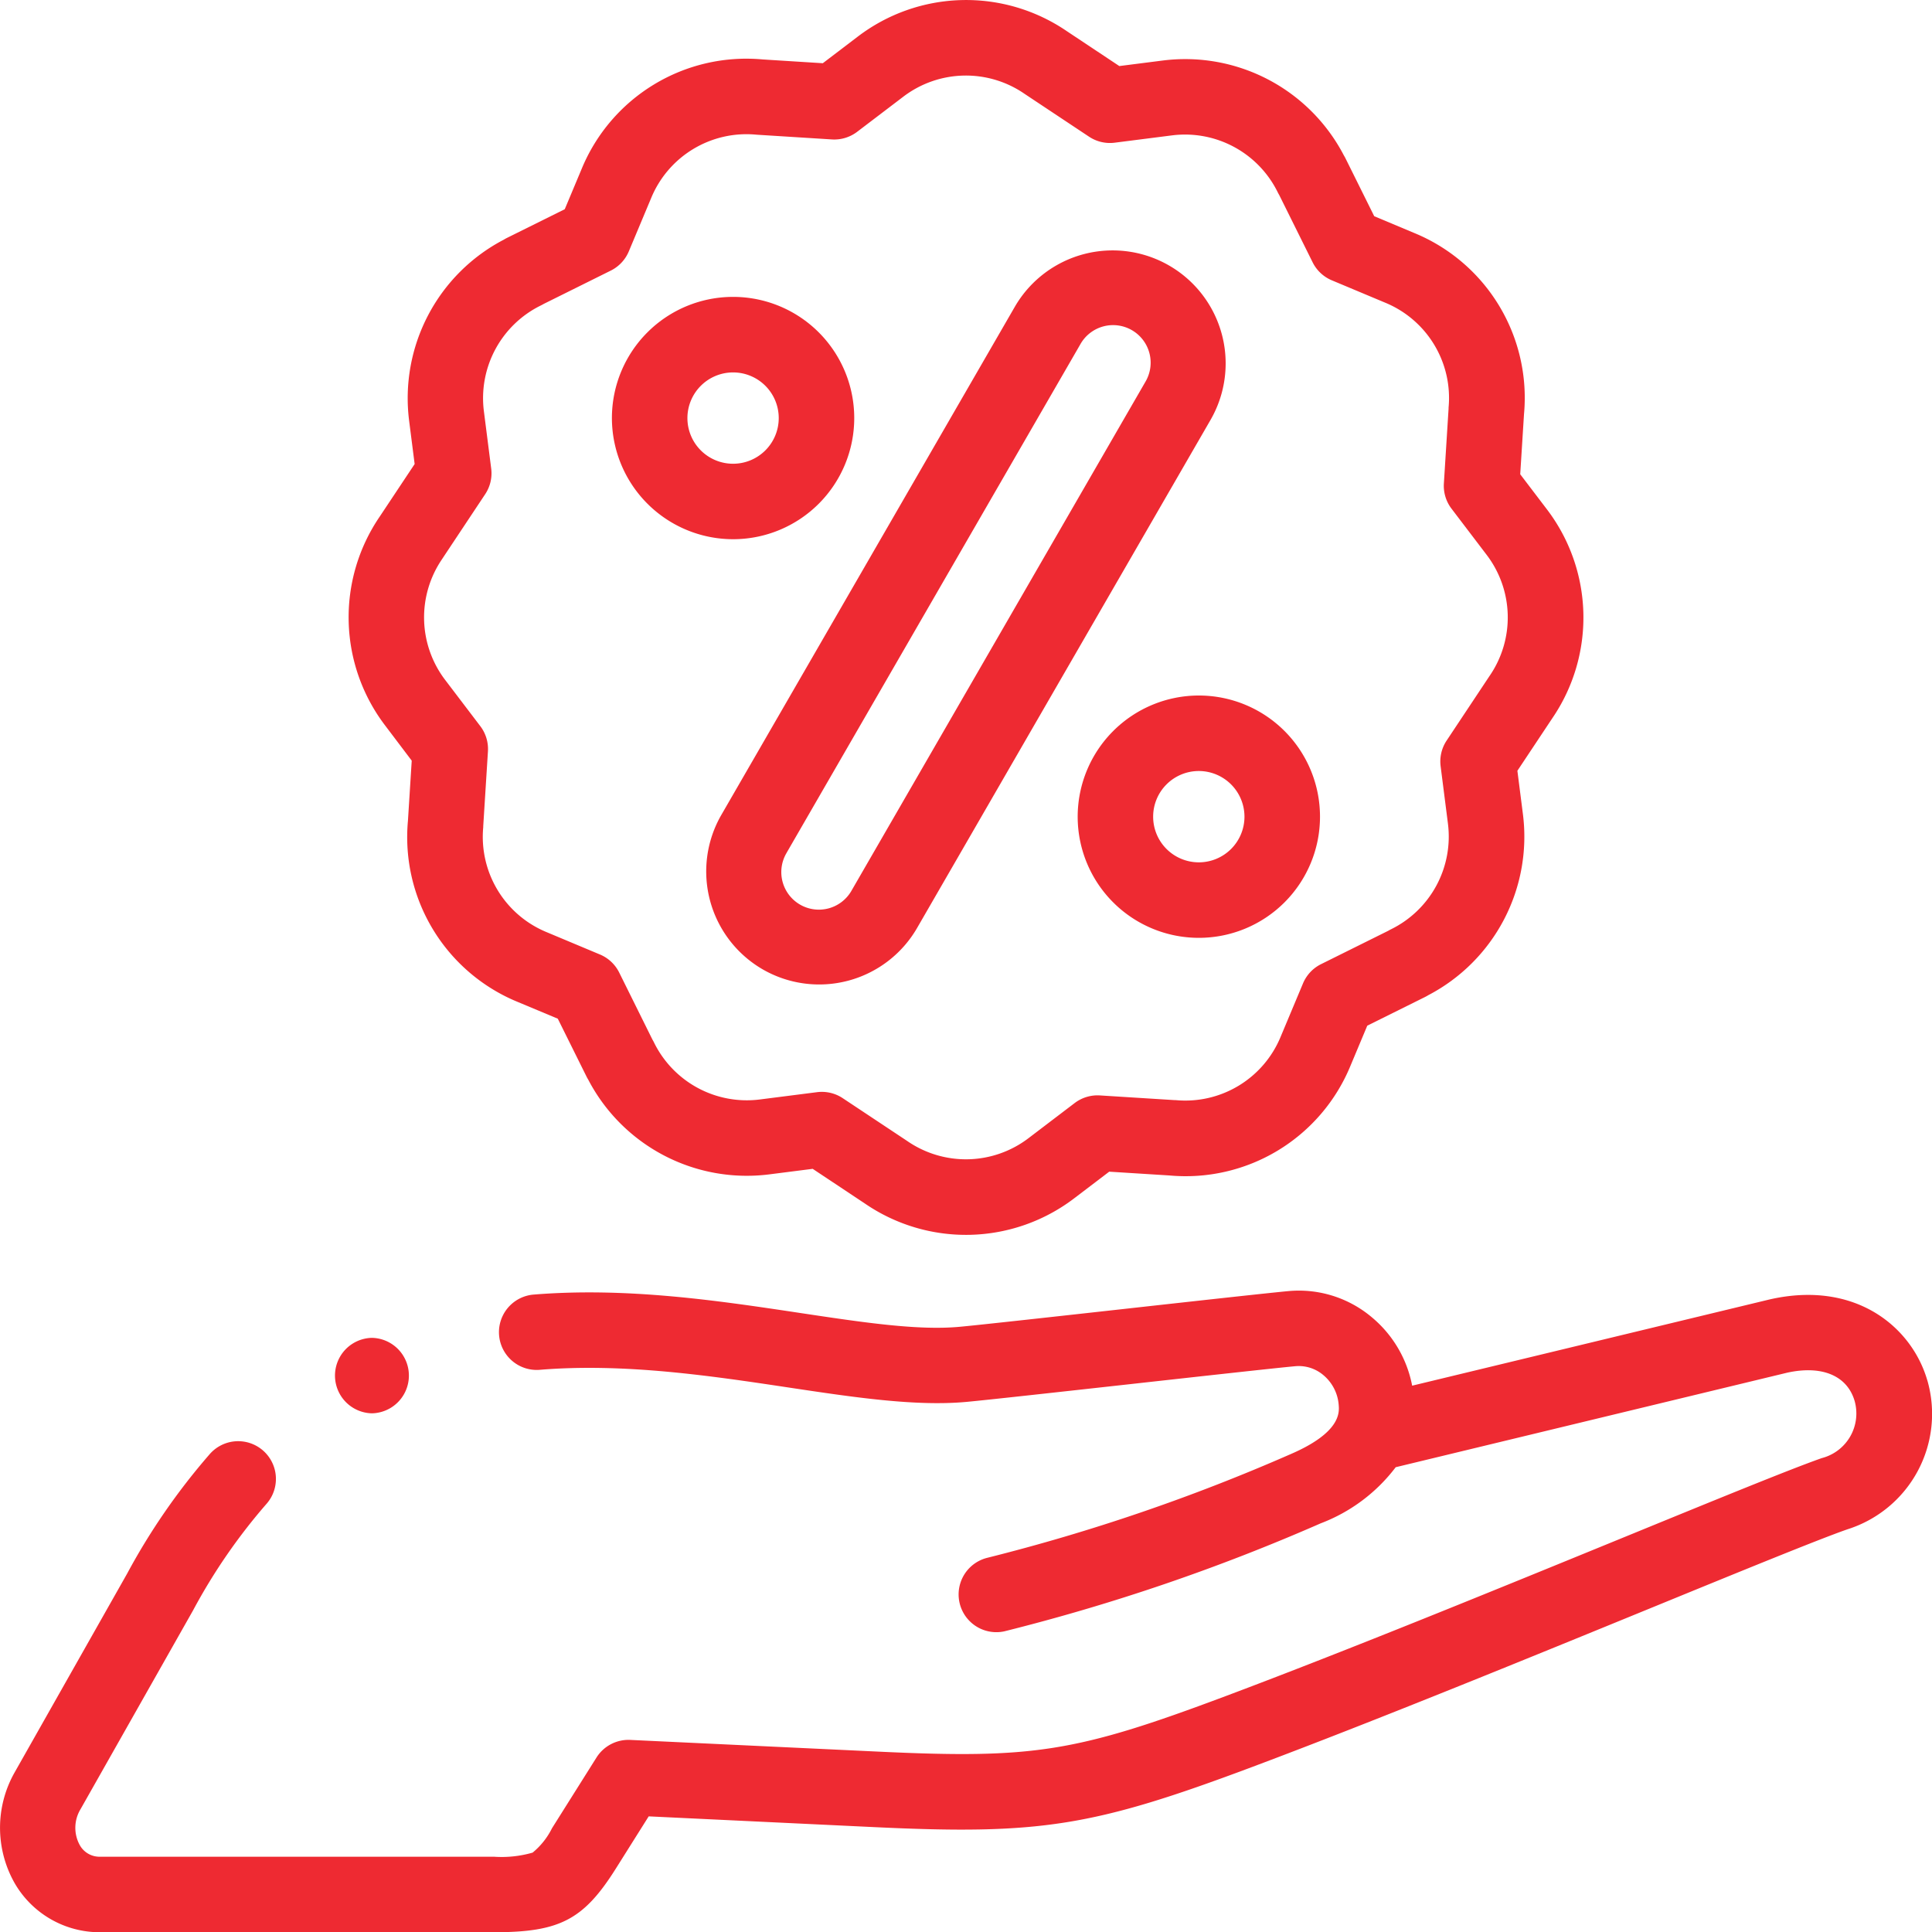
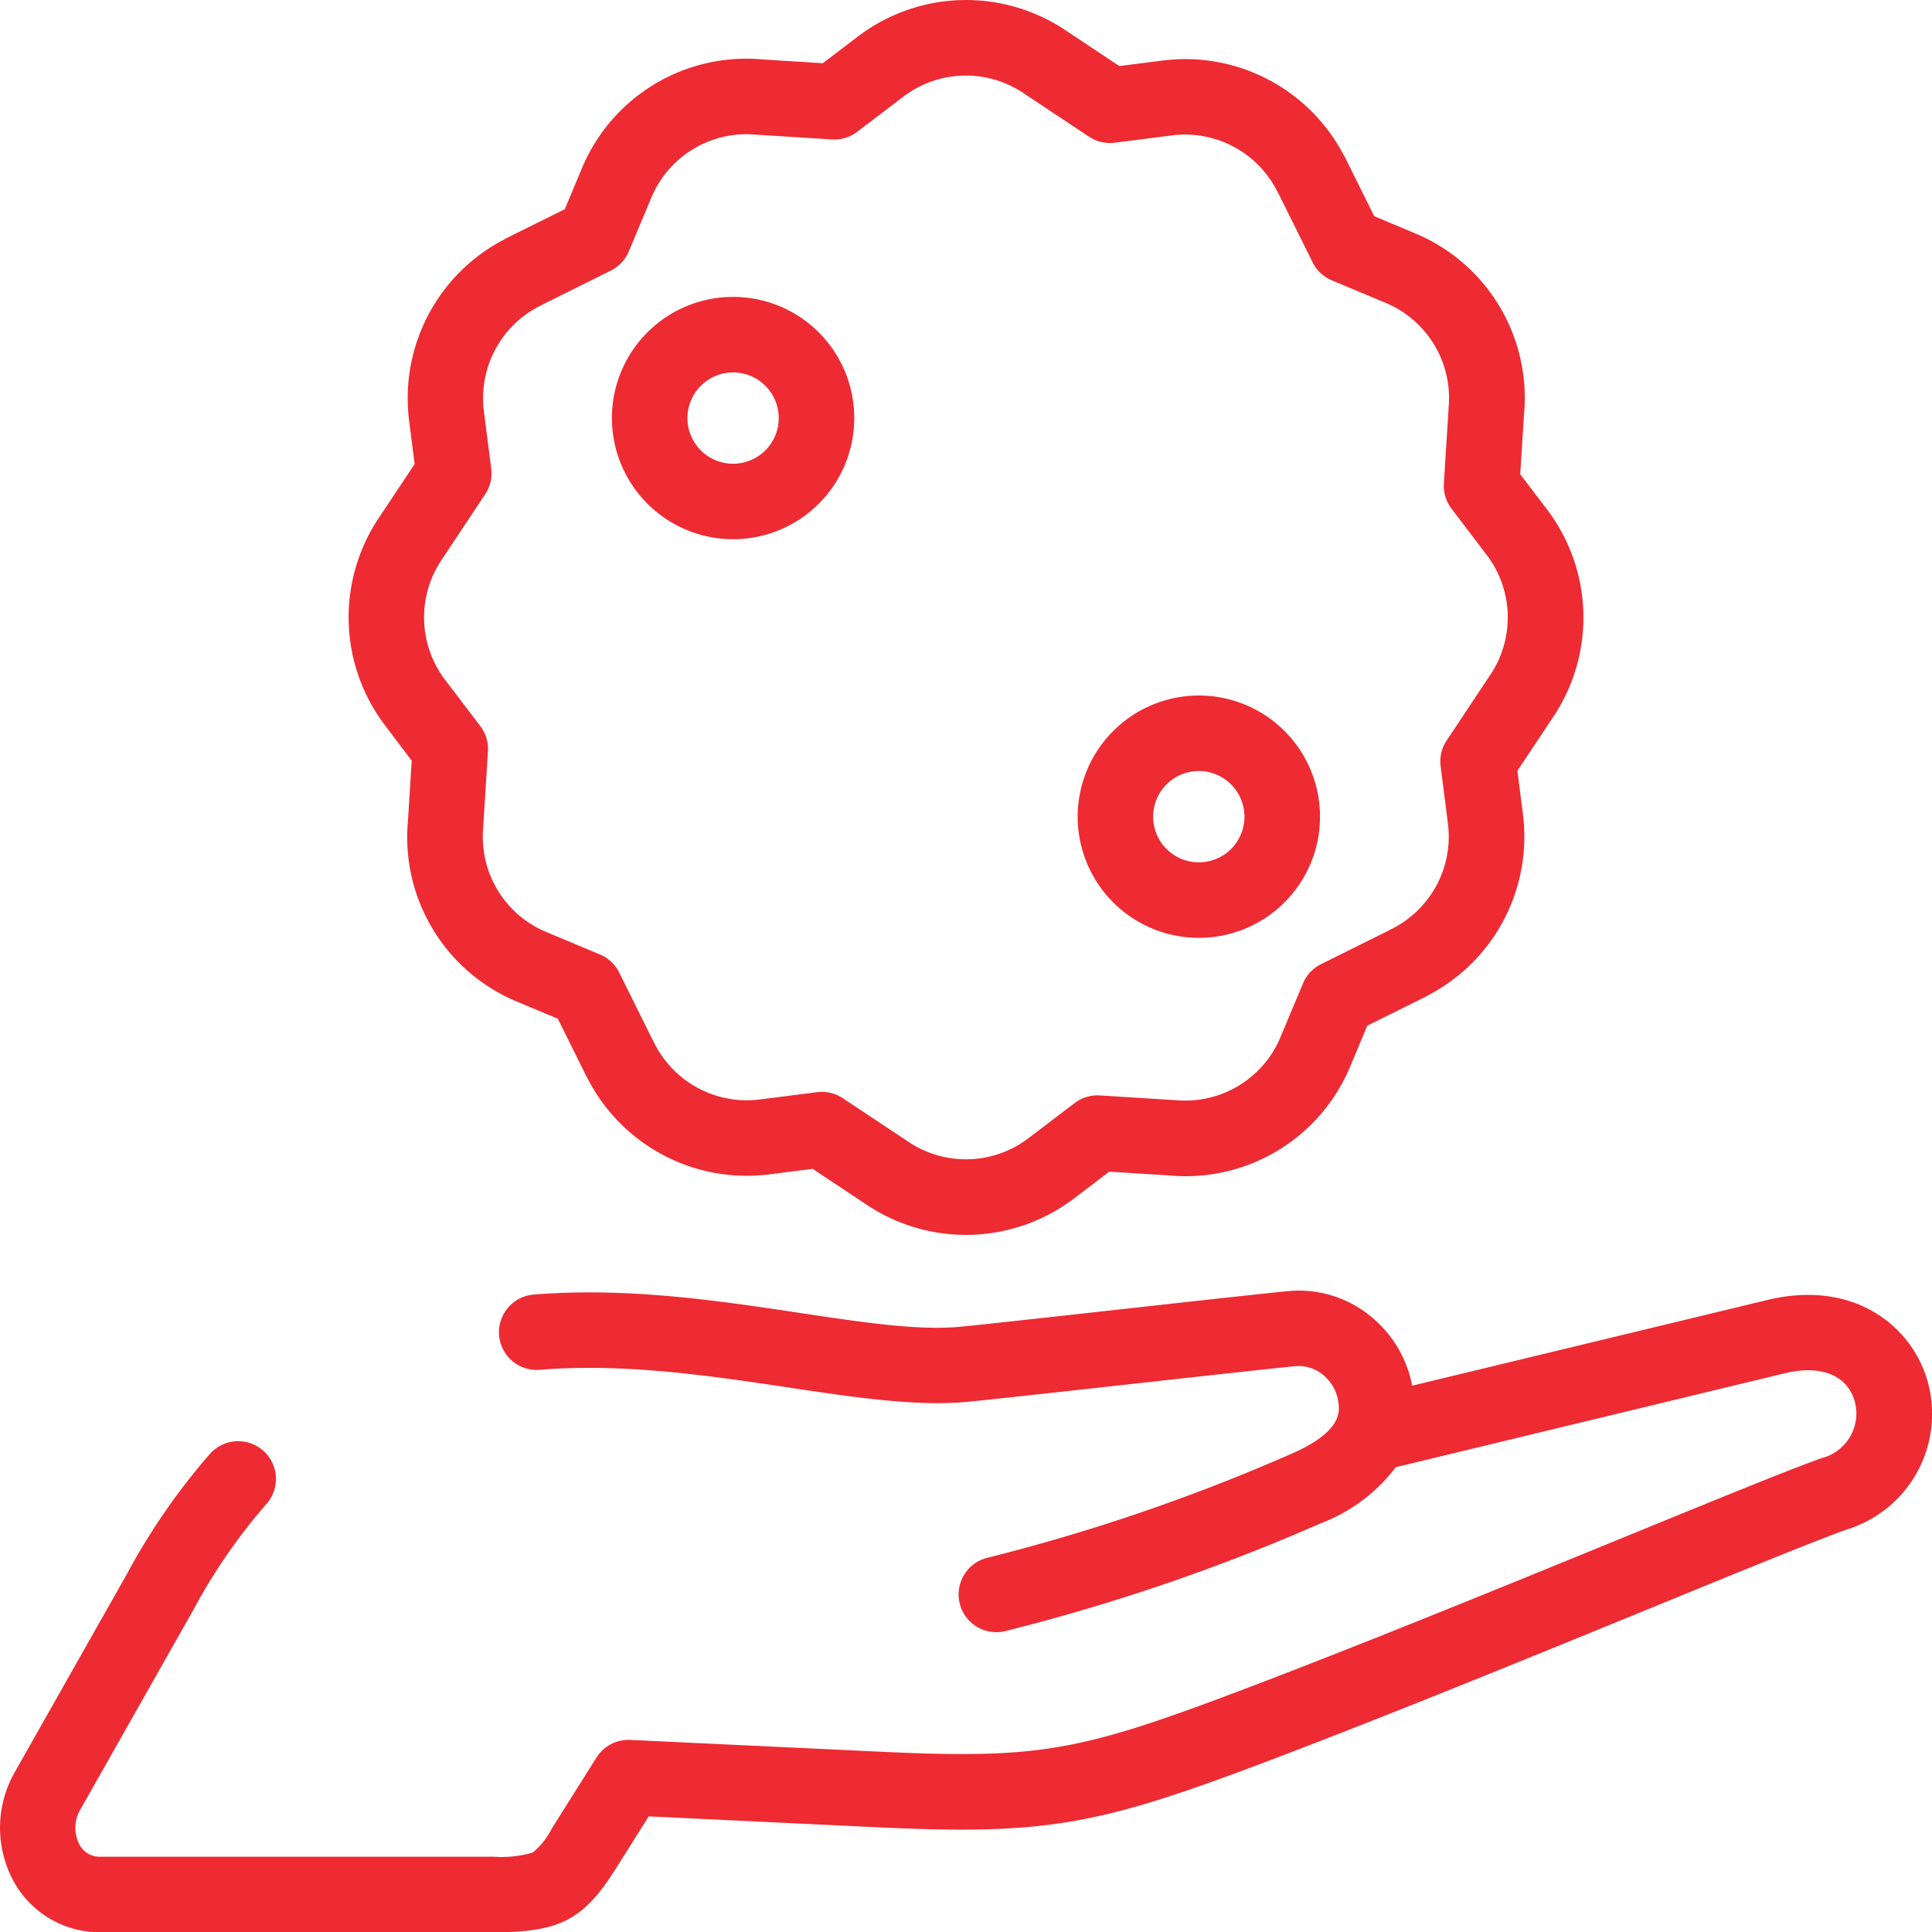
<svg xmlns="http://www.w3.org/2000/svg" width="116.401" height="116.413" viewBox="0 0 116.401 116.413">
  <g id="Raggruppa_294" data-name="Raggruppa 294" transform="translate(-1374 -3362)">
    <g id="discount_2225217" transform="translate(1373.972 3362)">
      <g id="Raggruppa_197" data-name="Raggruppa 197" transform="translate(0.028 0)">
        <path id="Tracciato_46" data-name="Tracciato 46" d="M116.142,347.416c-.917-3.155-4.263-6.027-9.441-4.875l-.04.009-21.552,5.2a7.089,7.089,0,0,0-2.427-4.119,6.814,6.814,0,0,0-5.021-1.58c-1.251.116-5.485.585-9.967,1.082-4.248.471-8.641.958-9.847,1.069-2.523.234-5.825-.263-9.649-.838-4.88-.734-10.411-1.564-16.053-1.1a2.274,2.274,0,0,0,.376,4.532c5.114-.424,10.367.365,15,1.061,3.945.593,7.672,1.152,10.743.869,1.247-.116,5.465-.583,9.929-1.077,4.265-.473,8.674-.962,9.884-1.073a2.289,2.289,0,0,1,1.687.541,2.592,2.592,0,0,1,.918,1.782c.039.454.144,1.66-2.883,2.97a114.976,114.976,0,0,1-18.3,6.254,2.274,2.274,0,0,0,1.039,4.427,119.717,119.717,0,0,0,19.064-6.508,10.21,10.21,0,0,0,4.516-3.38l23.582-5.694c2.1-.462,3.623.176,4.069,1.709a2.777,2.777,0,0,1-1.979,3.436c-1.851.648-6.282,2.462-11.888,4.757-7.425,3.039-16.665,6.821-24.025,9.581-9.031,3.386-11.582,3.792-21,3.343L38,369.092a2.276,2.276,0,0,0-2.033,1.06l-2.683,4.264a4.469,4.469,0,0,1-1.167,1.467,6.758,6.758,0,0,1-2.32.247H6.047a1.36,1.36,0,0,1-1.218-.71,2.165,2.165,0,0,1,.051-2.154L11.653,361.3l.018-.033a34.776,34.776,0,0,1,4.382-6.361,2.274,2.274,0,1,0-3.41-3.008,39.3,39.3,0,0,0-4.956,7.176L.914,371.042a6.76,6.76,0,0,0,0,6.685,5.912,5.912,0,0,0,5.138,2.952H29.8c3.954,0,5.393-.753,7.335-3.84l1.976-3.141,13.561.647c10.02.478,13.217-.03,22.81-3.627,7.423-2.783,16.7-6.58,24.151-9.63,5.338-2.185,9.948-4.072,11.679-4.677l.023-.008a7.291,7.291,0,0,0,4.81-8.985Z" transform="translate(-0.028 -264.264)" fill="#ee2a32" />
        <path id="Tracciato_47" data-name="Tracciato 47" d="M96.2,45.828l-.228,3.626a10.733,10.733,0,0,0,6.6,10.906L105,61.375l1.723,3.47a2.232,2.232,0,0,0,.11.2,10.775,10.775,0,0,0,10.906,5.71l2.619-.334,3.159,2.1a10.76,10.76,0,0,0,12.614-.337l2.092-1.592,3.626.228a10.736,10.736,0,0,0,10.906-6.6l1.016-2.424,3.47-1.723a2.269,2.269,0,0,0,.2-.111,10.774,10.774,0,0,0,5.708-10.905l-.334-2.619,2.1-3.159a10.759,10.759,0,0,0-.337-12.613l-1.592-2.092.228-3.626a10.734,10.734,0,0,0-6.6-10.905l-2.424-1.016-1.723-3.47c-.033-.068-.07-.133-.11-.2a10.775,10.775,0,0,0-10.906-5.711l-2.619.334-3.159-2.1a10.76,10.76,0,0,0-12.614.337l-2.092,1.592-3.625-.228a10.731,10.731,0,0,0-10.906,6.6l-1.016,2.424-3.47,1.723a2.265,2.265,0,0,0-.2.111,10.774,10.774,0,0,0-5.708,10.9l.334,2.619-2.1,3.16a10.76,10.76,0,0,0,.338,12.613Zm1.833-12.151.018-.026,2.576-3.878a2.274,2.274,0,0,0,.361-1.546l-.441-3.457a6.223,6.223,0,0,1,3.417-6.359q.1-.048.187-.1l4.043-2.008a2.273,2.273,0,0,0,1.085-1.157l1.346-3.212a6.211,6.211,0,0,1,6.328-3.821l.065.005,4.5.283a2.279,2.279,0,0,0,1.519-.46l2.769-2.107a6.222,6.222,0,0,1,7.3-.192l.026.018,3.877,2.576a2.275,2.275,0,0,0,1.545.361l3.457-.441a6.224,6.224,0,0,1,6.359,3.417q.047.095.1.185l2.008,4.045a2.273,2.273,0,0,0,1.158,1.086l3.212,1.346a6.209,6.209,0,0,1,3.821,6.328c0,.022,0,.043,0,.065l-.283,4.5a2.273,2.273,0,0,0,.46,1.519l2.107,2.769a6.221,6.221,0,0,1,.192,7.3l-.018.026-2.576,3.878a2.273,2.273,0,0,0-.361,1.546l.441,3.457a6.224,6.224,0,0,1-3.417,6.359q-.1.048-.186.1l-4.043,2.008a2.272,2.272,0,0,0-1.086,1.158l-1.346,3.212a6.212,6.212,0,0,1-6.328,3.821l-.065,0-4.5-.283a2.282,2.282,0,0,0-1.519.46l-2.769,2.107a6.222,6.222,0,0,1-7.3.192l-.026-.018-3.878-2.575a2.275,2.275,0,0,0-1.546-.362l-3.457.441a6.226,6.226,0,0,1-6.359-3.417q-.047-.1-.1-.185L108.7,58.594a2.273,2.273,0,0,0-1.158-1.086l-3.212-1.346a6.208,6.208,0,0,1-3.821-6.328c0-.022,0-.043,0-.065l.283-4.5a2.274,2.274,0,0,0-.46-1.519L98.226,40.98A6.223,6.223,0,0,1,98.035,33.677Z" transform="translate(-71.394 0)" fill="#ee2a32" />
-         <path id="Tracciato_48" data-name="Tracciato 48" d="M190.56,109.63a6.814,6.814,0,0,0,9.307-2.482l17.682-30.614a6.81,6.81,0,0,0-11.786-6.826v0L188.08,100.324A6.818,6.818,0,0,0,190.56,109.63Zm1.456-7.029L209.7,71.986a2.263,2.263,0,1,1,3.914,2.271l-17.682,30.615a2.263,2.263,0,1,1-3.914-2.271Z" transform="translate(-144.617 -51.232)" fill="#ee2a32" />
        <path id="Tracciato_49" data-name="Tracciato 49" d="M169.49,93.288a7.3,7.3,0,1,0-7.3-7.3A7.306,7.306,0,0,0,169.49,93.288Zm0-10.049a2.751,2.751,0,1,1-2.751,2.751A2.754,2.754,0,0,1,169.49,83.239Z" transform="translate(-125.323 -60.801)" fill="#ee2a32" />
        <path id="Tracciato_50" data-name="Tracciato 50" d="M285.608,191.615a7.3,7.3,0,1,0,7.3-7.3A7.306,7.306,0,0,0,285.608,191.615Zm10.049,0a2.751,2.751,0,1,1-2.751-2.751A2.754,2.754,0,0,1,295.657,191.615Z" transform="translate(-220.679 -142.411)" fill="#ee2a32" />
-         <path id="Tracciato_51" data-name="Tracciato 51" d="M90.862,359.07a2.274,2.274,0,0,0,0-4.547h0a2.274,2.274,0,0,0,0,4.547Z" transform="translate(-68.453 -273.919)" fill="#ee2a32" />
      </g>
    </g>
  </g>
</svg>